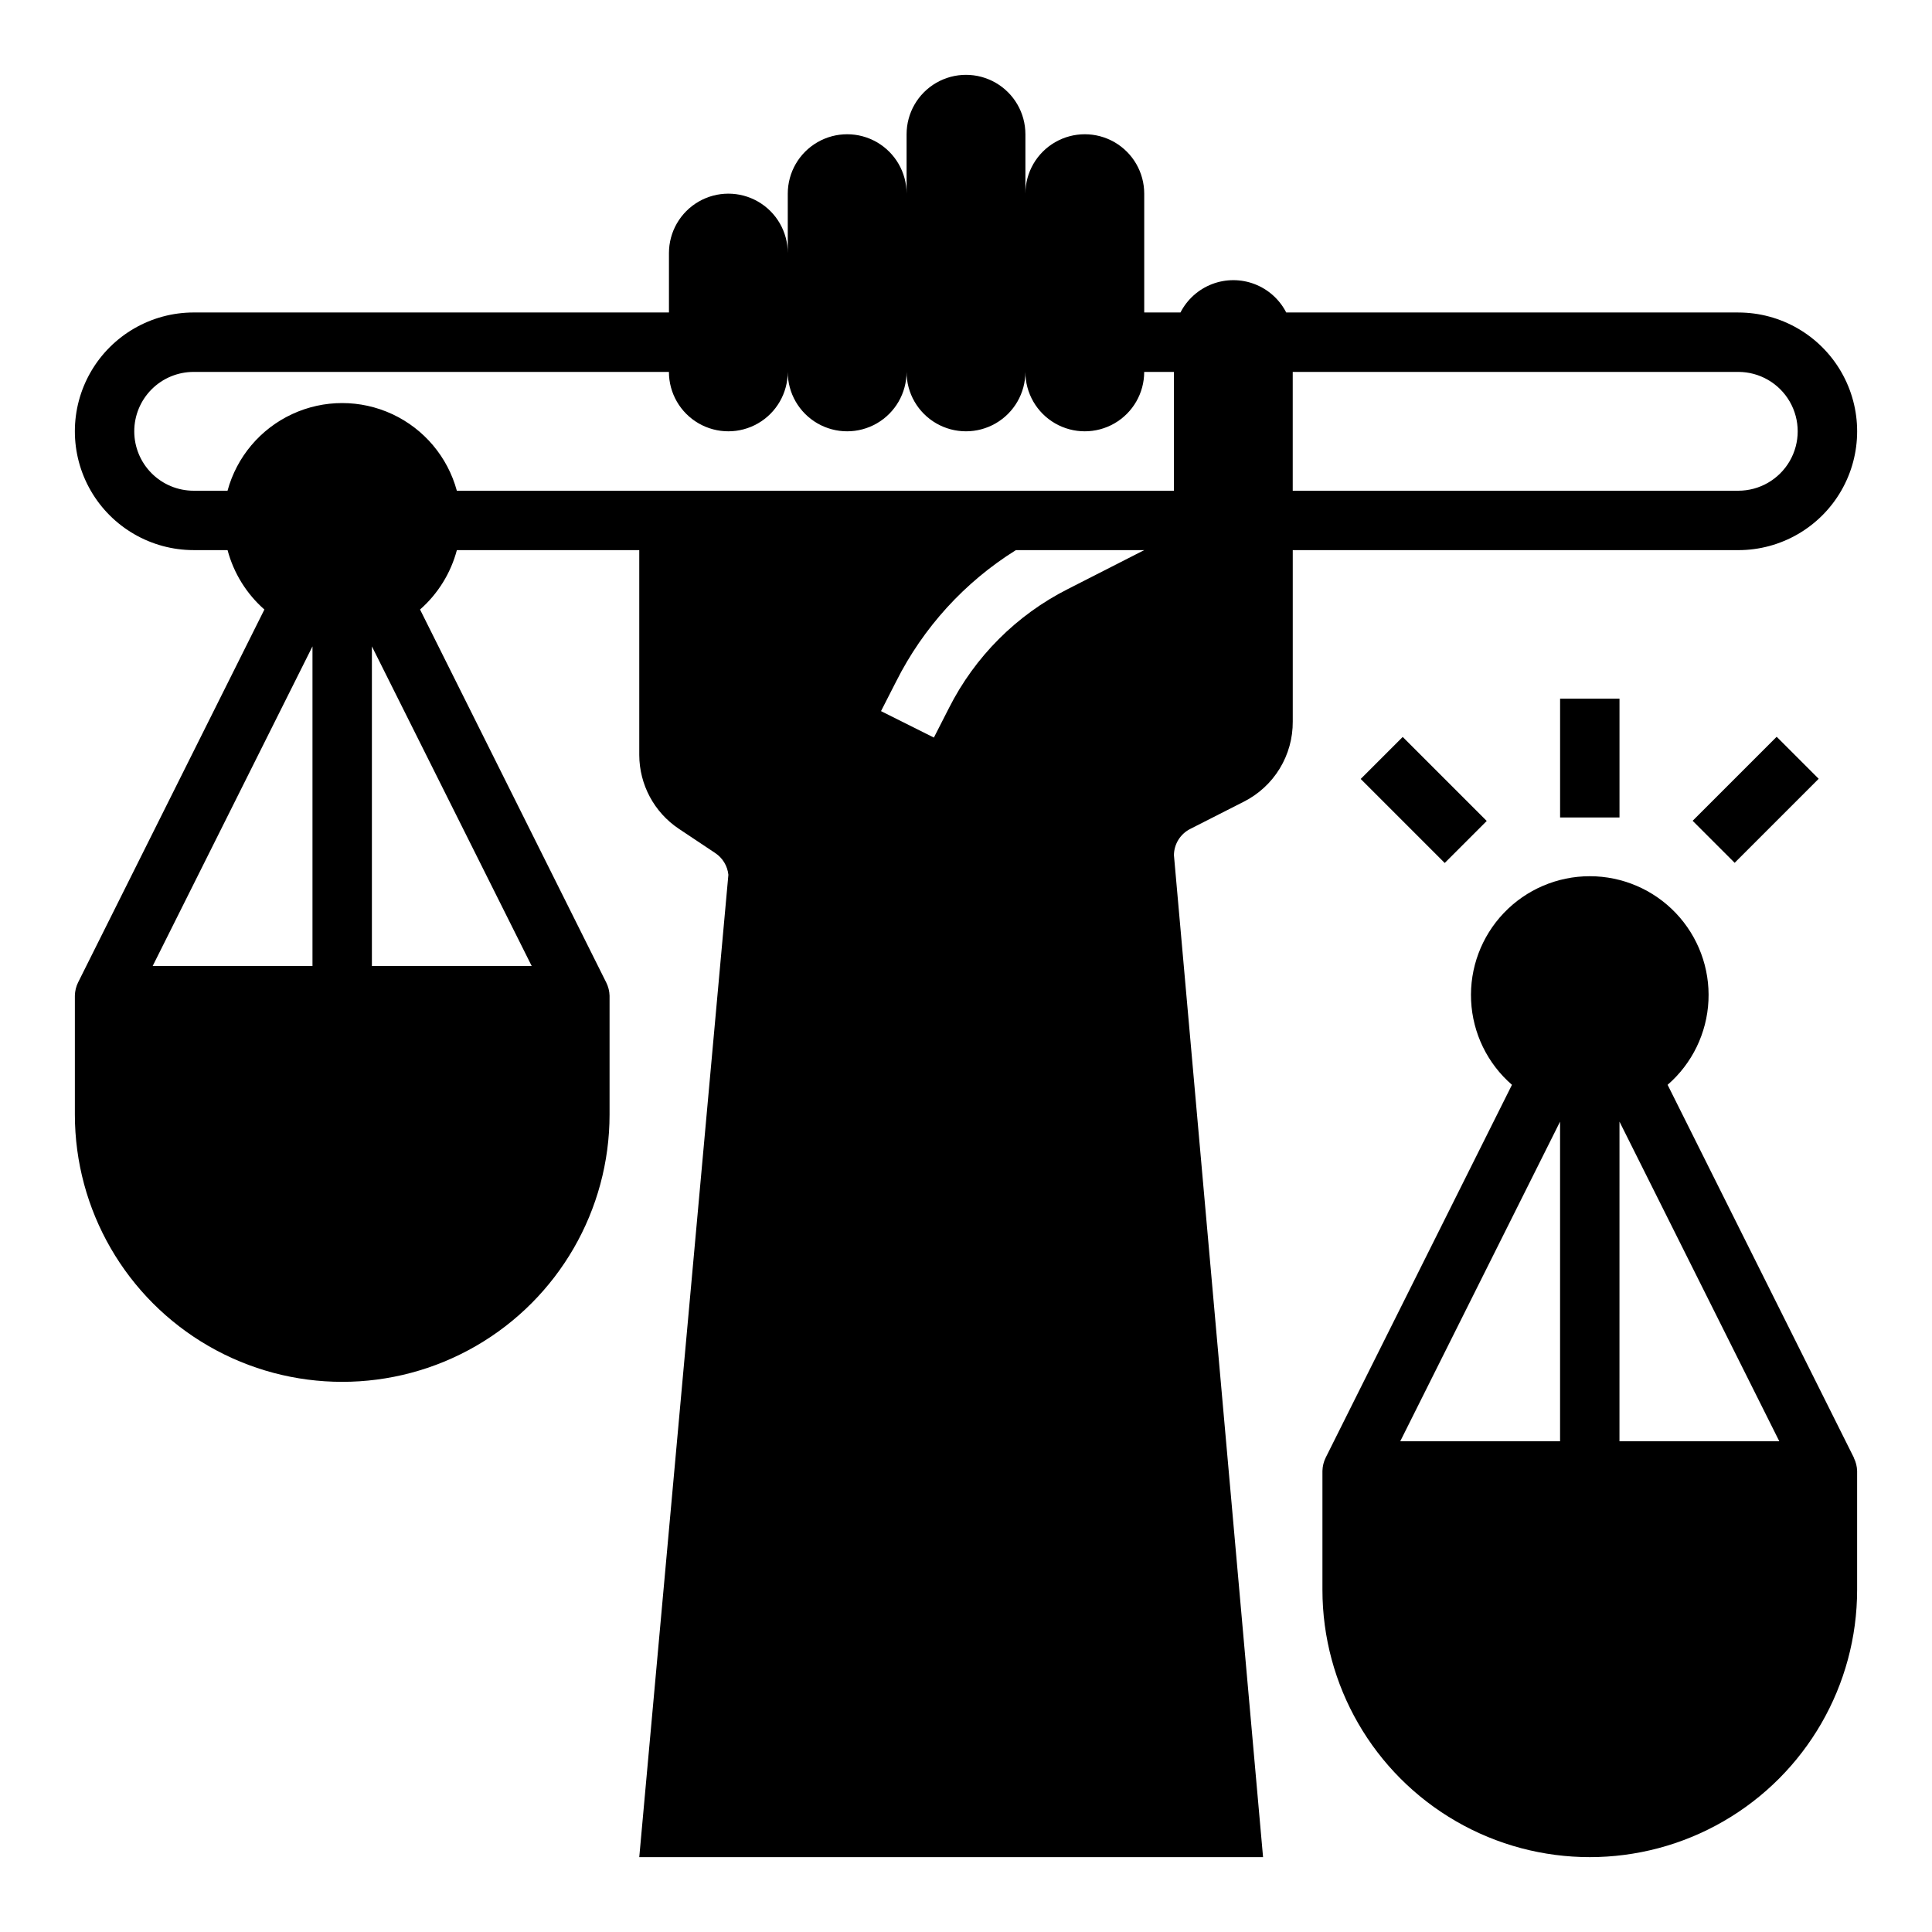
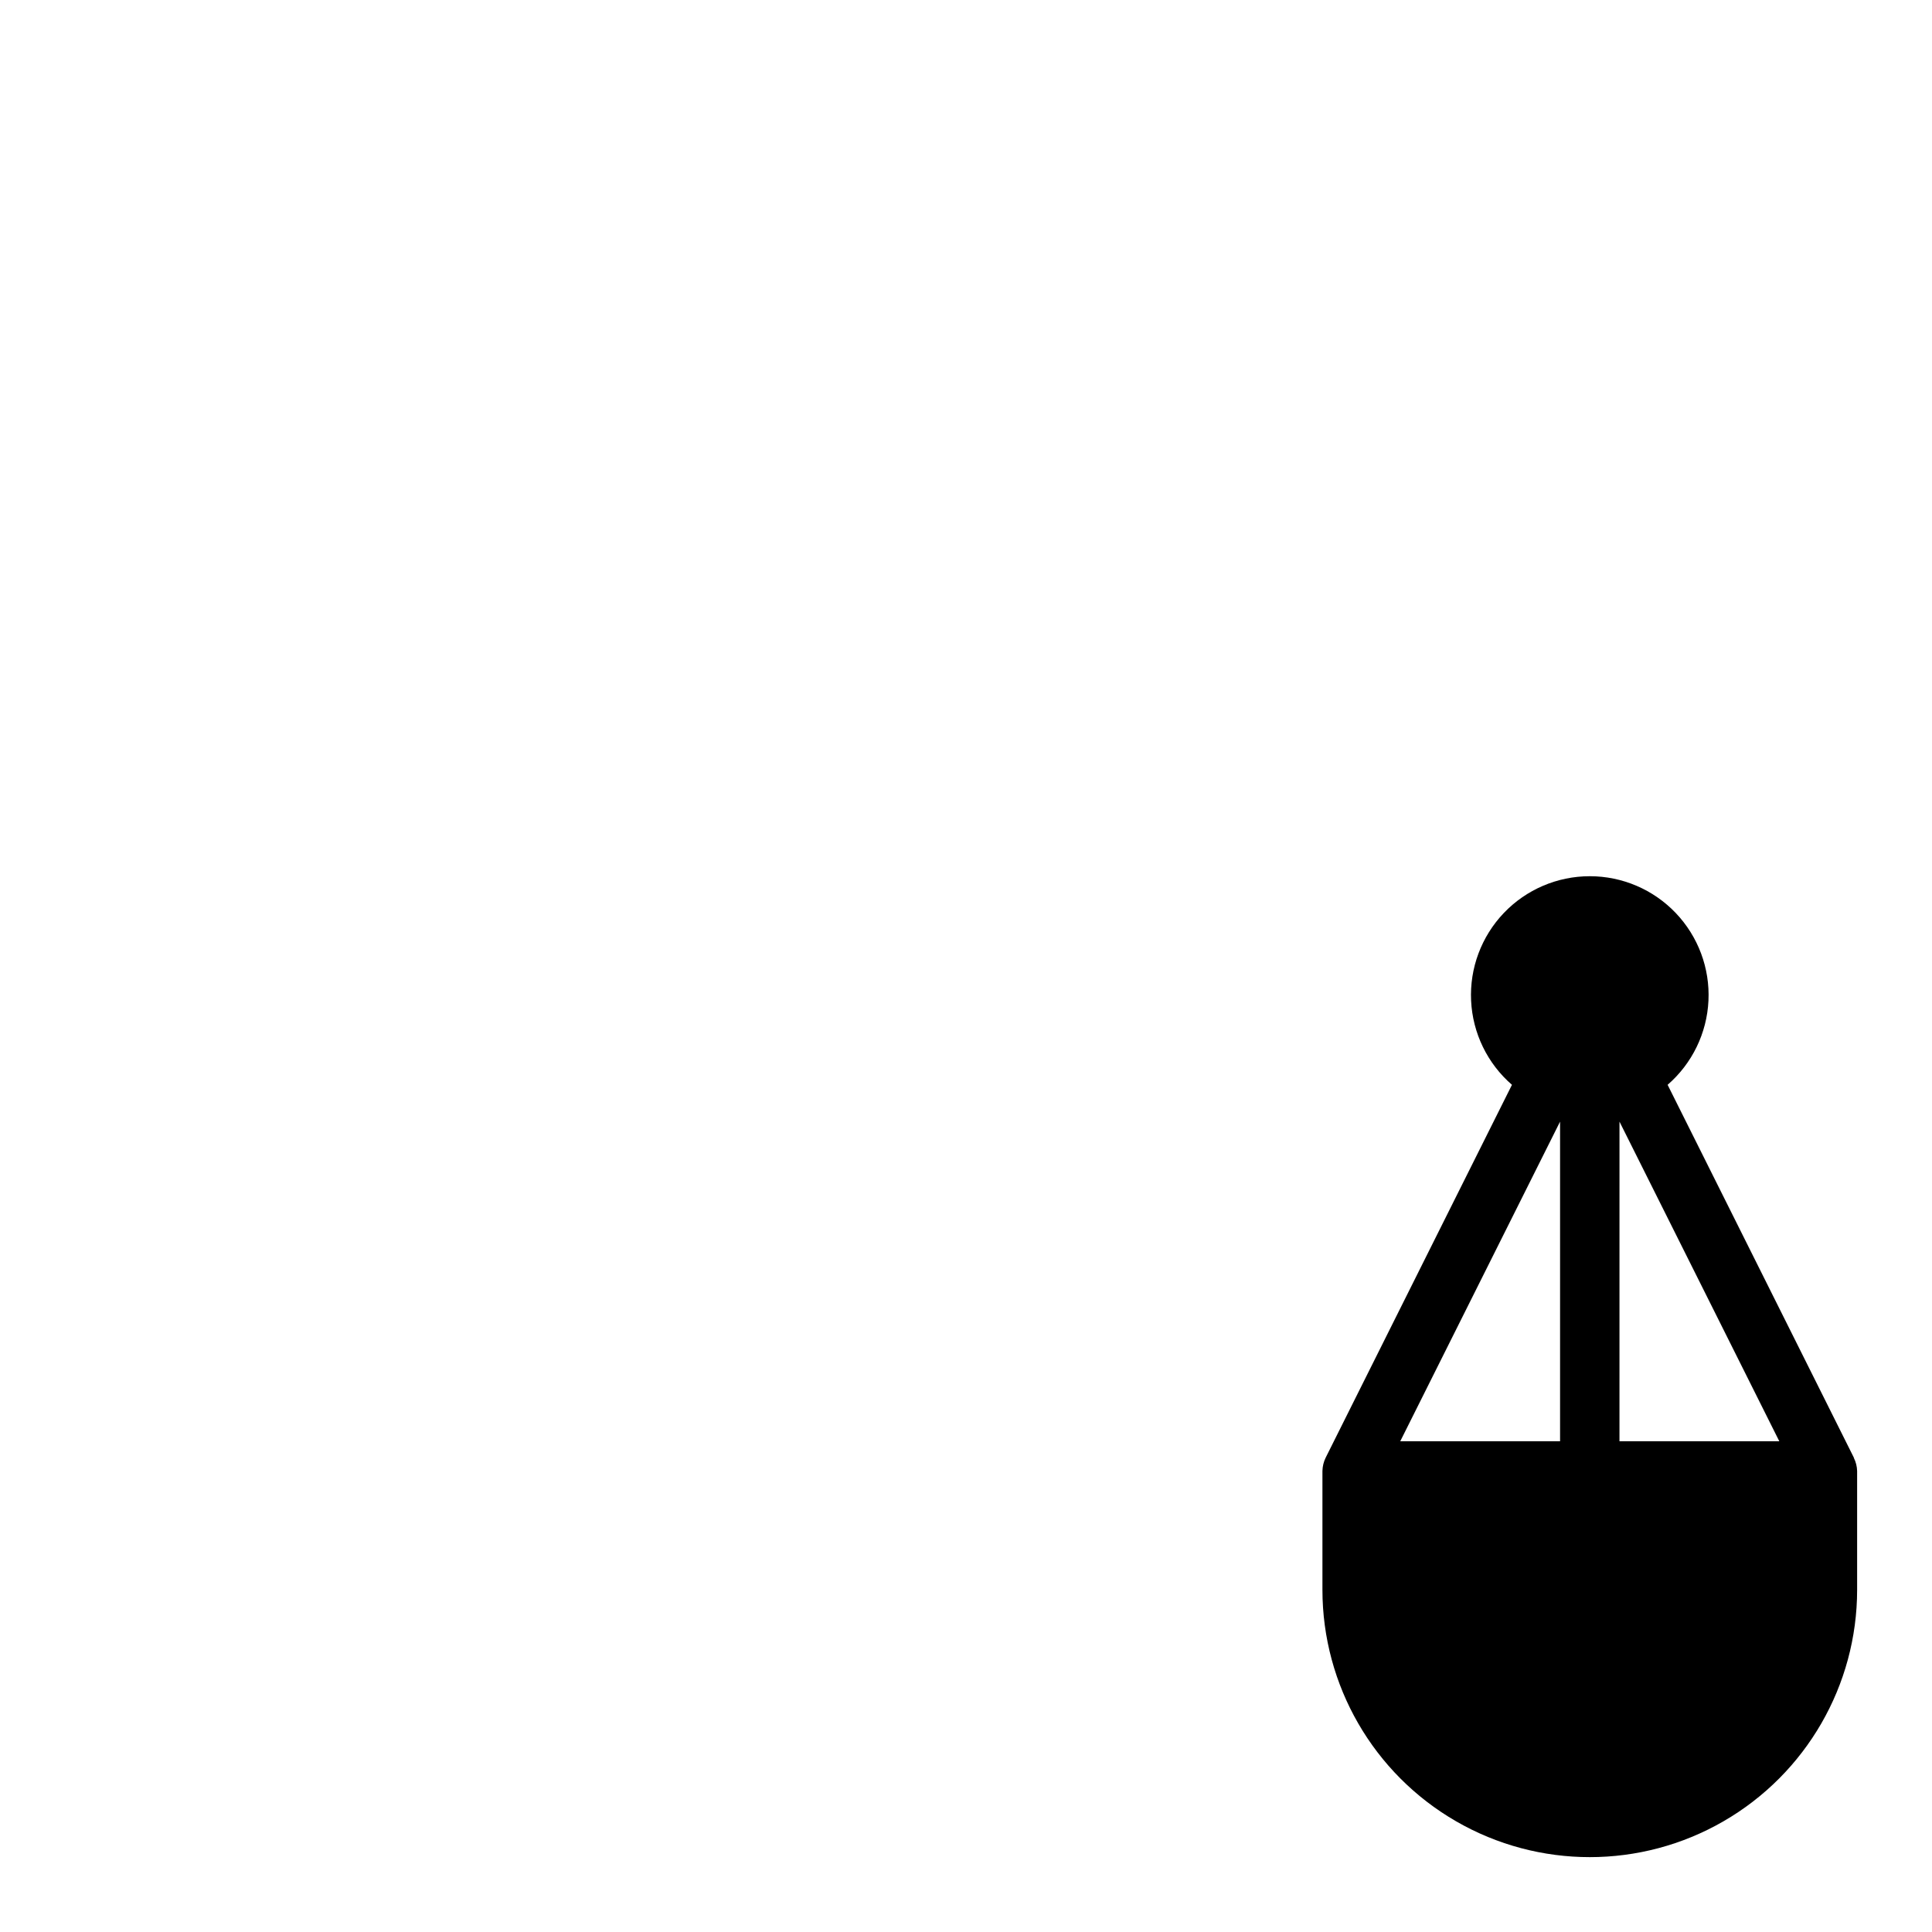
<svg xmlns="http://www.w3.org/2000/svg" fill="#000000" width="800px" height="800px" version="1.1" viewBox="144 144 512 512">
  <g>
    <path d="m635.29 530.28-49.355-98.793c6.504-5.641 10.418-13.699 10.824-22.301 0.41-8.602-2.723-16.992-8.664-23.227-5.941-6.231-14.176-9.754-22.785-9.754-8.613 0-16.848 3.523-22.789 9.754-5.941 6.234-9.074 14.625-8.664 23.227 0.406 8.602 4.32 16.66 10.828 22.301l-49.359 98.793c-0.547 1.102-0.84 2.312-0.867 3.543v31.488c0 25.309 13.504 48.699 35.426 61.355s48.93 12.656 70.848 0c21.922-12.656 35.426-36.047 35.426-61.355v-31.488c-0.035-1.203-0.332-2.387-0.867-3.465zm-77.855-4.332h-42.352l42.352-84.703zm15.742 0 0.004-84.703 42.352 84.703z" />
-     <path d="m557.44 329.15h15.742v31.488h-15.742z" />
-     <path d="m504.6 350.43 11.133-11.133 22.266 22.266-11.133 11.133z" />
-     <path d="m592.57 361.52 22.266-22.266 11.133 11.133-22.266 22.266z" />
-     <path d="m604.67 226.81h-119.81c-1.77-3.453-4.754-6.133-8.383-7.523-3.625-1.387-7.637-1.387-11.262 0-3.625 1.391-6.609 4.07-8.379 7.523h-9.605v-31.488c0-5.625-3-10.82-7.871-13.633s-10.875-2.812-15.746 0c-4.871 2.812-7.871 8.008-7.871 13.633v-15.742c0-5.625-3-10.824-7.871-13.637s-10.875-2.812-15.746 0-7.871 8.012-7.871 13.637v15.742c0-5.625-3-10.82-7.871-13.633-4.871-2.812-10.875-2.812-15.746 0-4.871 2.812-7.871 8.008-7.871 13.633v15.746c0-5.625-3-10.824-7.871-13.637-4.871-2.812-10.871-2.812-15.746 0-4.871 2.812-7.871 8.012-7.871 13.637v15.742h-125.95c-11.246 0-21.645 6.004-27.27 15.746-5.625 9.742-5.625 21.746 0 31.488s16.023 15.742 27.27 15.742h8.977c1.621 6.098 5.019 11.578 9.762 15.746l-49.359 98.793c-0.547 1.102-0.84 2.312-0.867 3.543v31.488c0 25.312 13.504 48.699 35.426 61.355s48.93 12.656 70.848 0c21.922-12.656 35.426-36.043 35.426-61.355v-31.488c-0.035-1.203-0.332-2.387-0.867-3.465l-49.355-98.871c4.738-4.168 8.137-9.648 9.758-15.746h48.336v54.316c0.031 7.844 3.953 15.16 10.469 19.523l9.684 6.453v0.004c1.953 1.301 3.223 3.41 3.465 5.746l-23.617 260.33h165.31l-23.617-265.52c0.023-2.984 1.73-5.695 4.41-7.008l14.09-7.164c3.93-1.98 7.231-5.019 9.523-8.773 2.297-3.758 3.496-8.078 3.465-12.48v-45.422h118.08c11.25 0 21.645-6 27.27-15.742s5.625-21.746 0-31.488c-5.625-9.742-16.02-15.746-27.27-15.746zm-377.86 173.19h-42.352l42.352-84.703zm58.094 0h-42.348v-84.703zm142.09-99.898c-13.59 6.867-24.621 17.902-31.488 31.488l-4.016 7.871-14.012-7.008 4.016-7.871v0.004c7.18-14.289 18.156-26.328 31.723-34.797h34.008zm28.102-26.055h-190.03c-2.434-8.957-8.695-16.383-17.109-20.297-8.418-3.914-18.133-3.914-26.547 0-8.418 3.914-14.68 11.34-17.113 20.297h-8.977c-4.176 0-8.18-1.66-11.133-4.613-2.949-2.953-4.609-6.957-4.609-11.133s1.66-8.18 4.609-11.133c2.953-2.953 6.957-4.609 11.133-4.609h125.95c0 5.625 3 10.82 7.871 13.633 4.875 2.812 10.875 2.812 15.746 0 4.871-2.812 7.871-8.008 7.871-13.633 0 5.625 3 10.82 7.871 13.633 4.871 2.812 10.875 2.812 15.746 0 4.871-2.812 7.871-8.008 7.871-13.633 0 5.625 3 10.82 7.871 13.633s10.875 2.812 15.746 0 7.871-8.008 7.871-13.633c0 5.625 3 10.82 7.871 13.633 4.871 2.812 10.875 2.812 15.746 0s7.871-8.008 7.871-13.633h7.871zm149.57 0h-118.08v-31.488h118.08c5.625 0 10.82 3 13.633 7.871 2.812 4.871 2.812 10.875 0 15.746-2.812 4.871-8.008 7.871-13.633 7.871z" />
  </g>
</svg>